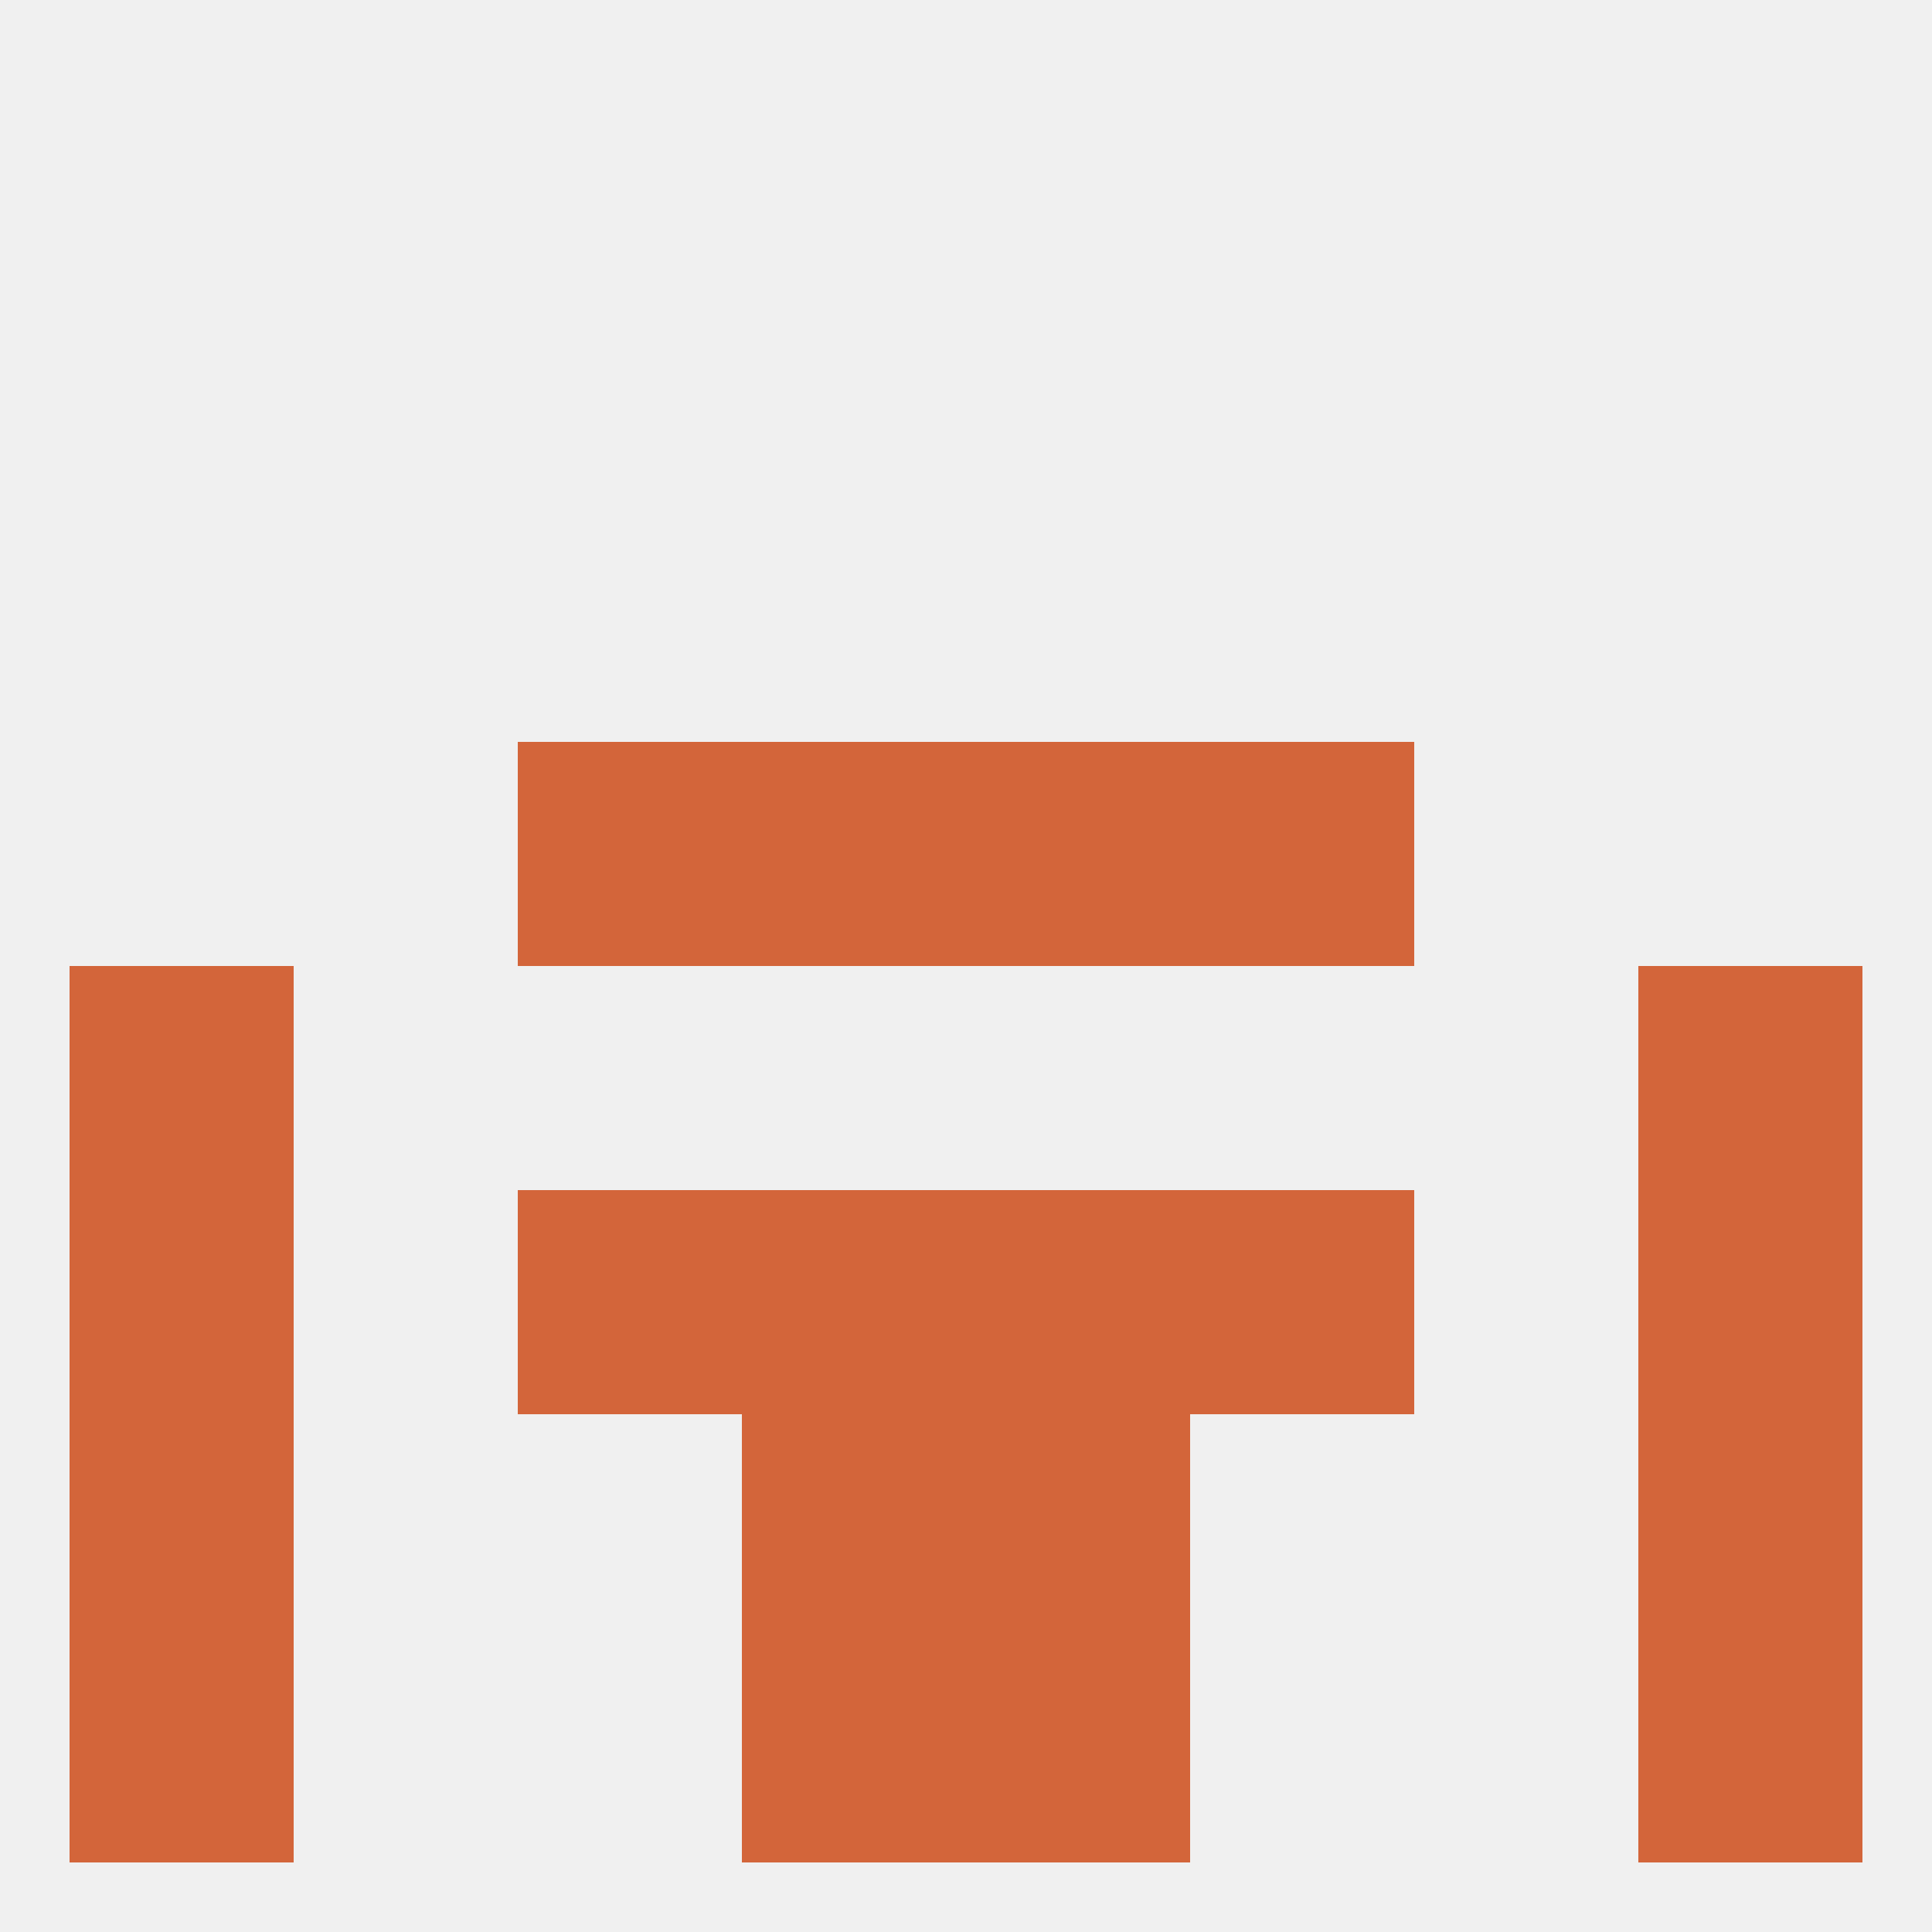
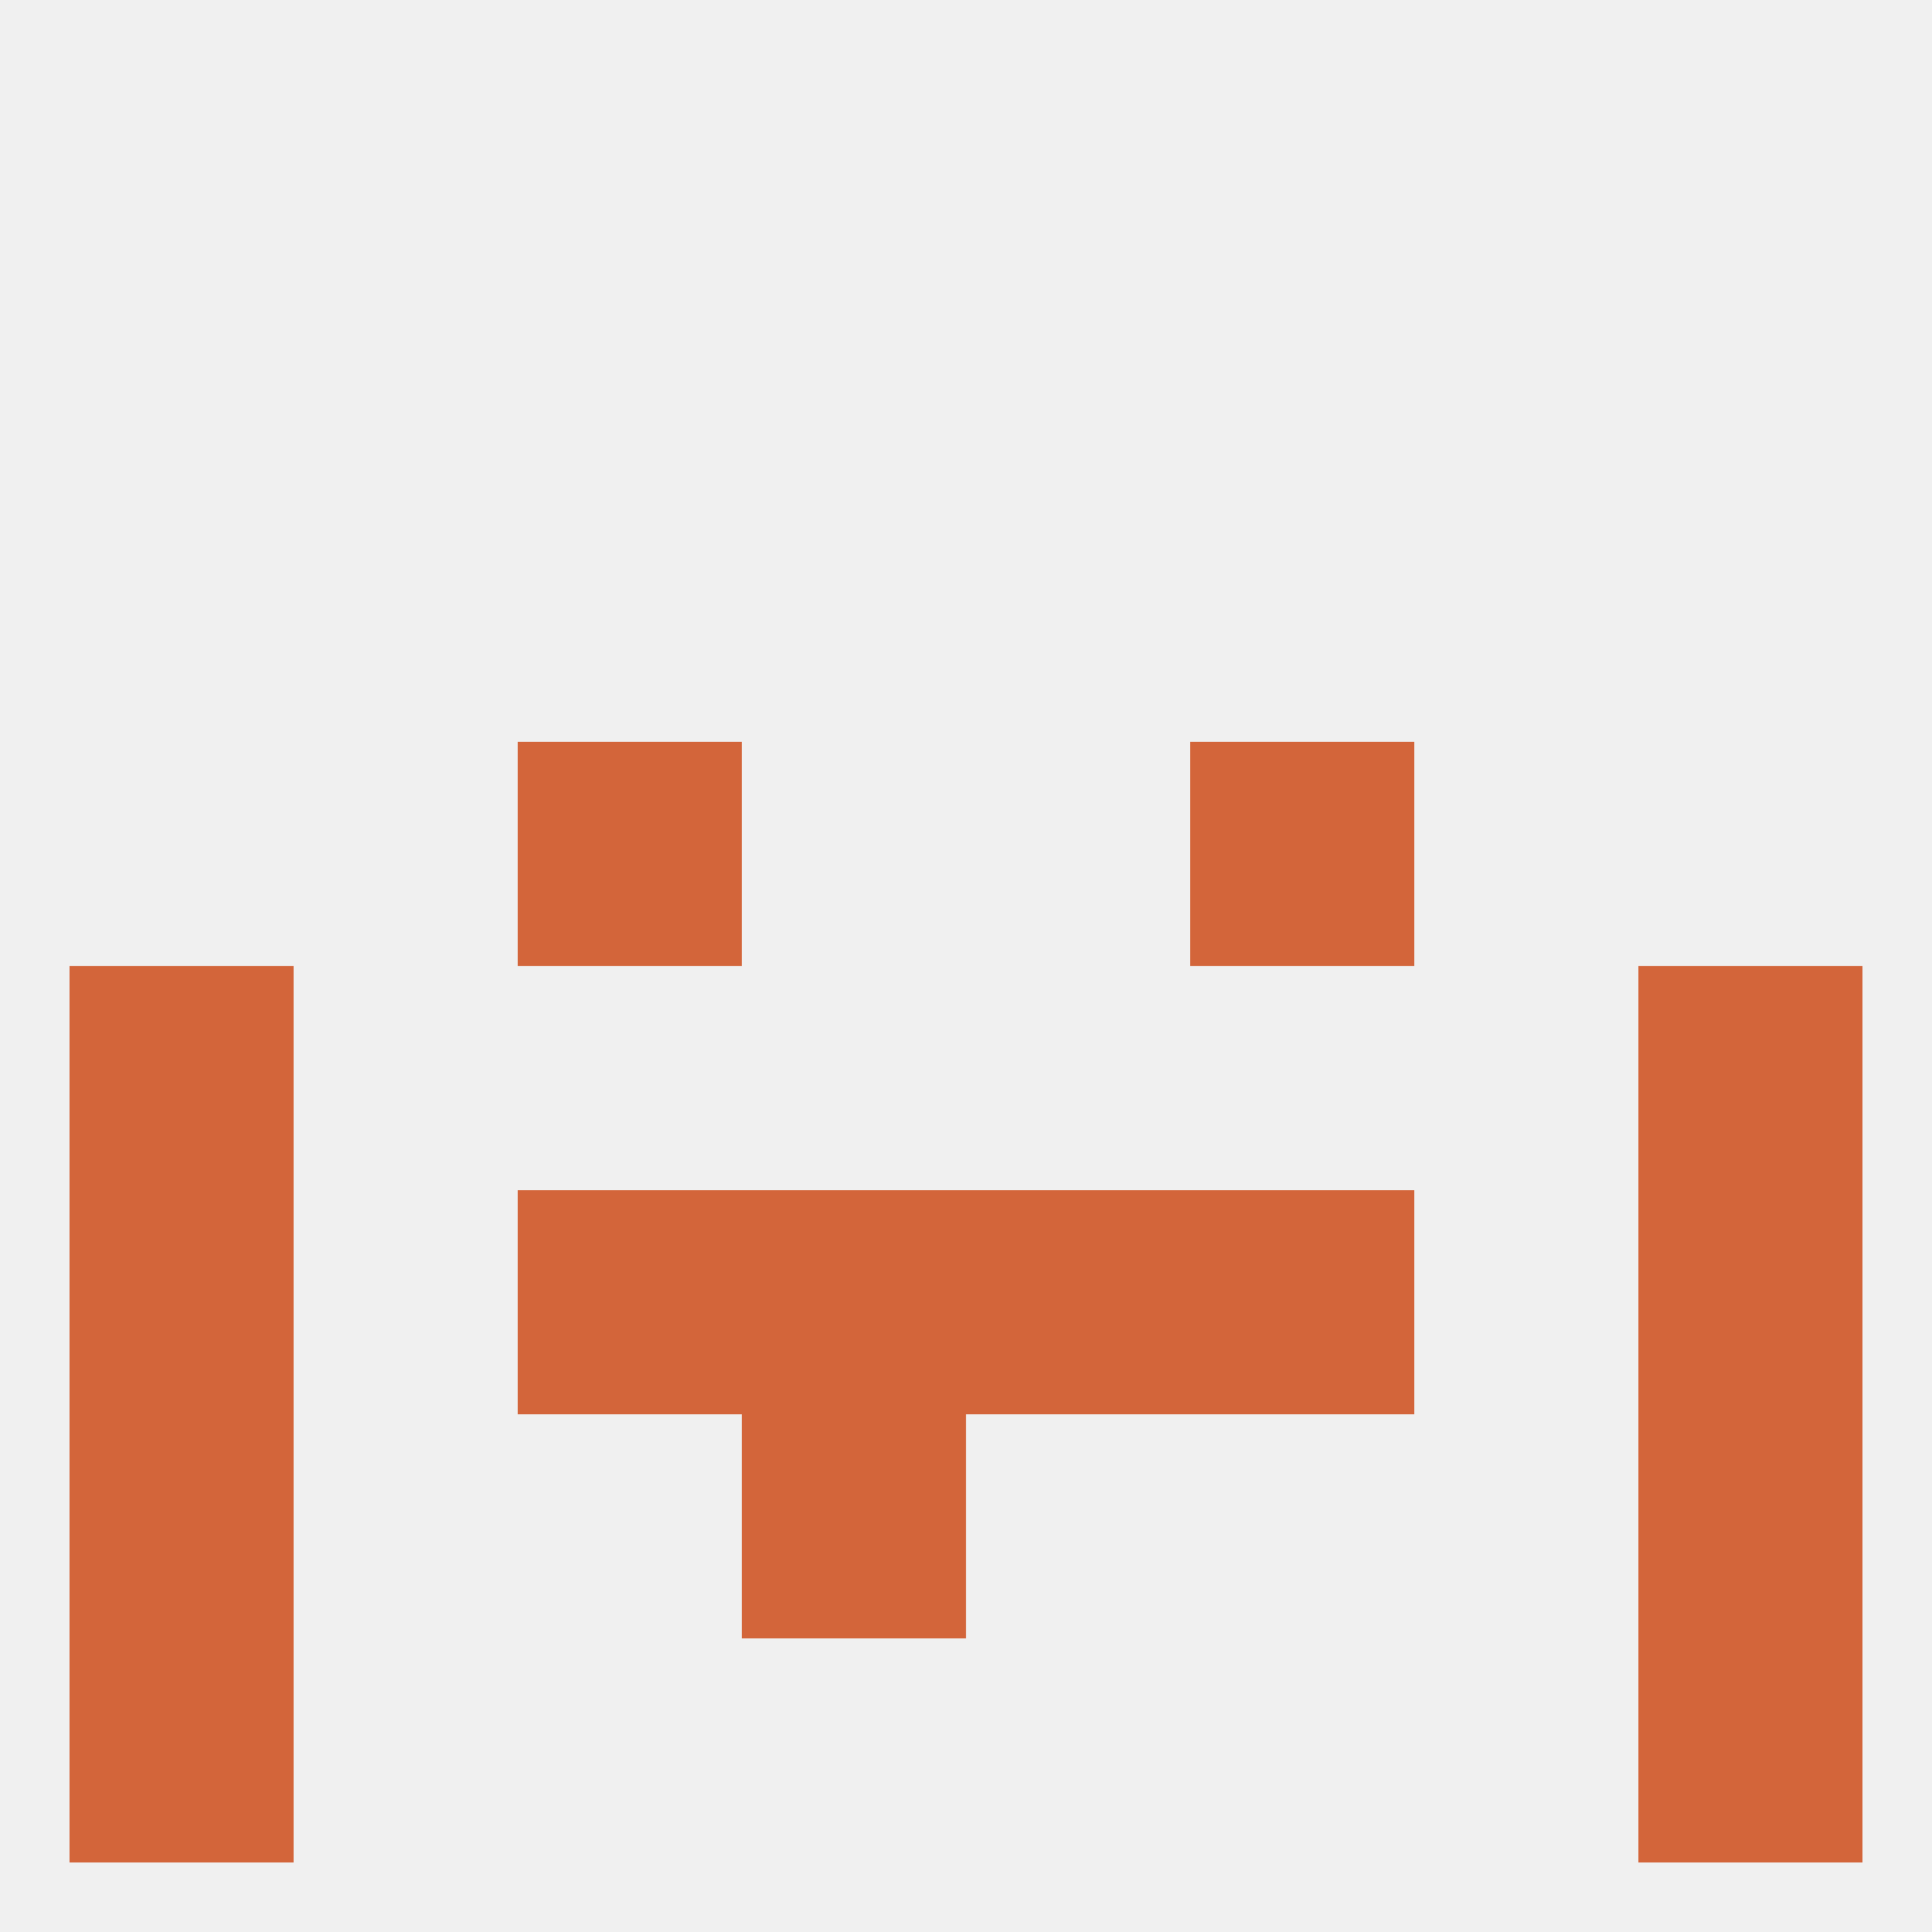
<svg xmlns="http://www.w3.org/2000/svg" version="1.1" baseprofile="full" width="250" height="250" viewBox="0 0 250 250">
  <rect width="100%" height="100%" fill="rgba(240,240,240,255)" />
  <rect x="9" y="212" width="29" height="29" fill="rgba(211,101,58,255)" />
  <rect x="212" y="212" width="29" height="29" fill="rgba(211,101,58,255)" />
-   <rect x="96" y="212" width="29" height="29" fill="rgba(211,101,58,255)" />
-   <rect x="125" y="212" width="29" height="29" fill="rgba(211,101,58,255)" />
  <rect x="67" y="96" width="29" height="29" fill="rgba(211,101,58,255)" />
  <rect x="154" y="96" width="29" height="29" fill="rgba(211,101,58,255)" />
-   <rect x="96" y="96" width="29" height="29" fill="rgba(211,101,58,255)" />
-   <rect x="125" y="96" width="29" height="29" fill="rgba(211,101,58,255)" />
  <rect x="9" y="125" width="29" height="29" fill="rgba(211,101,58,255)" />
  <rect x="212" y="125" width="29" height="29" fill="rgba(211,101,58,255)" />
  <rect x="9" y="154" width="29" height="29" fill="rgba(211,101,58,255)" />
  <rect x="212" y="154" width="29" height="29" fill="rgba(211,101,58,255)" />
  <rect x="96" y="154" width="29" height="29" fill="rgba(211,101,58,255)" />
  <rect x="125" y="154" width="29" height="29" fill="rgba(211,101,58,255)" />
  <rect x="67" y="154" width="29" height="29" fill="rgba(211,101,58,255)" />
  <rect x="154" y="154" width="29" height="29" fill="rgba(211,101,58,255)" />
  <rect x="9" y="183" width="29" height="29" fill="rgba(211,101,58,255)" />
  <rect x="212" y="183" width="29" height="29" fill="rgba(211,101,58,255)" />
  <rect x="96" y="183" width="29" height="29" fill="rgba(211,101,58,255)" />
-   <rect x="125" y="183" width="29" height="29" fill="rgba(211,101,58,255)" />
</svg>